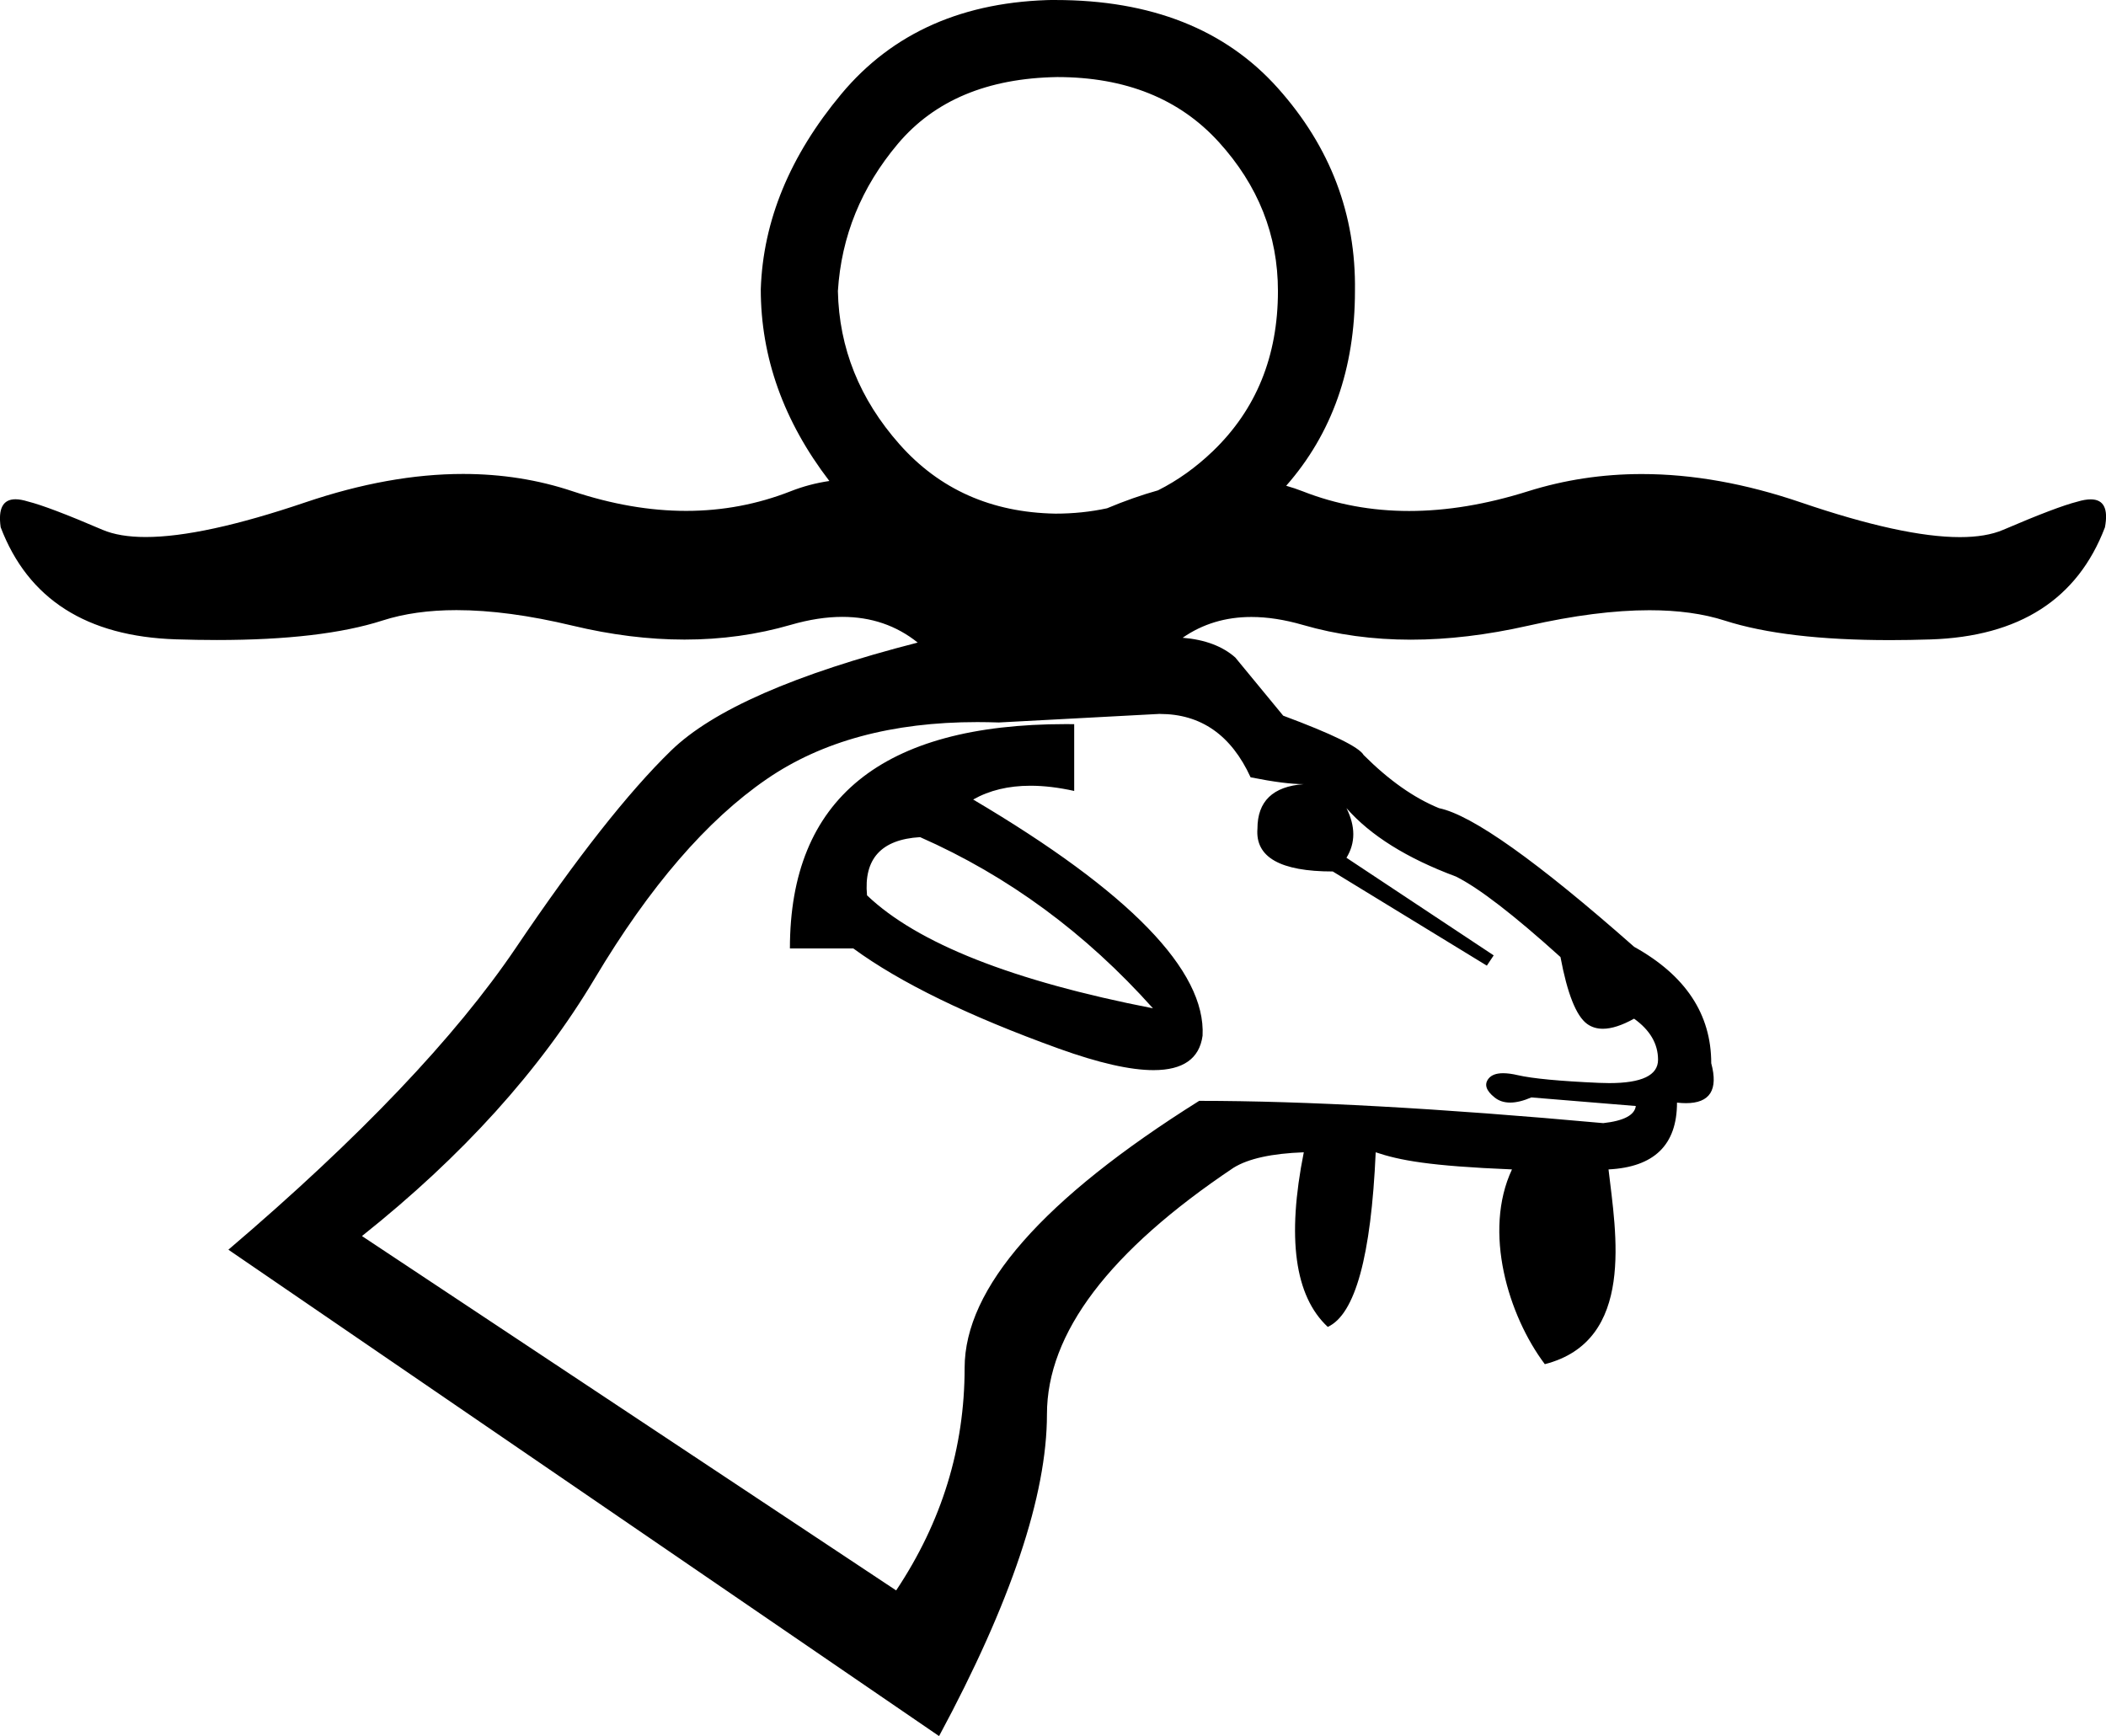
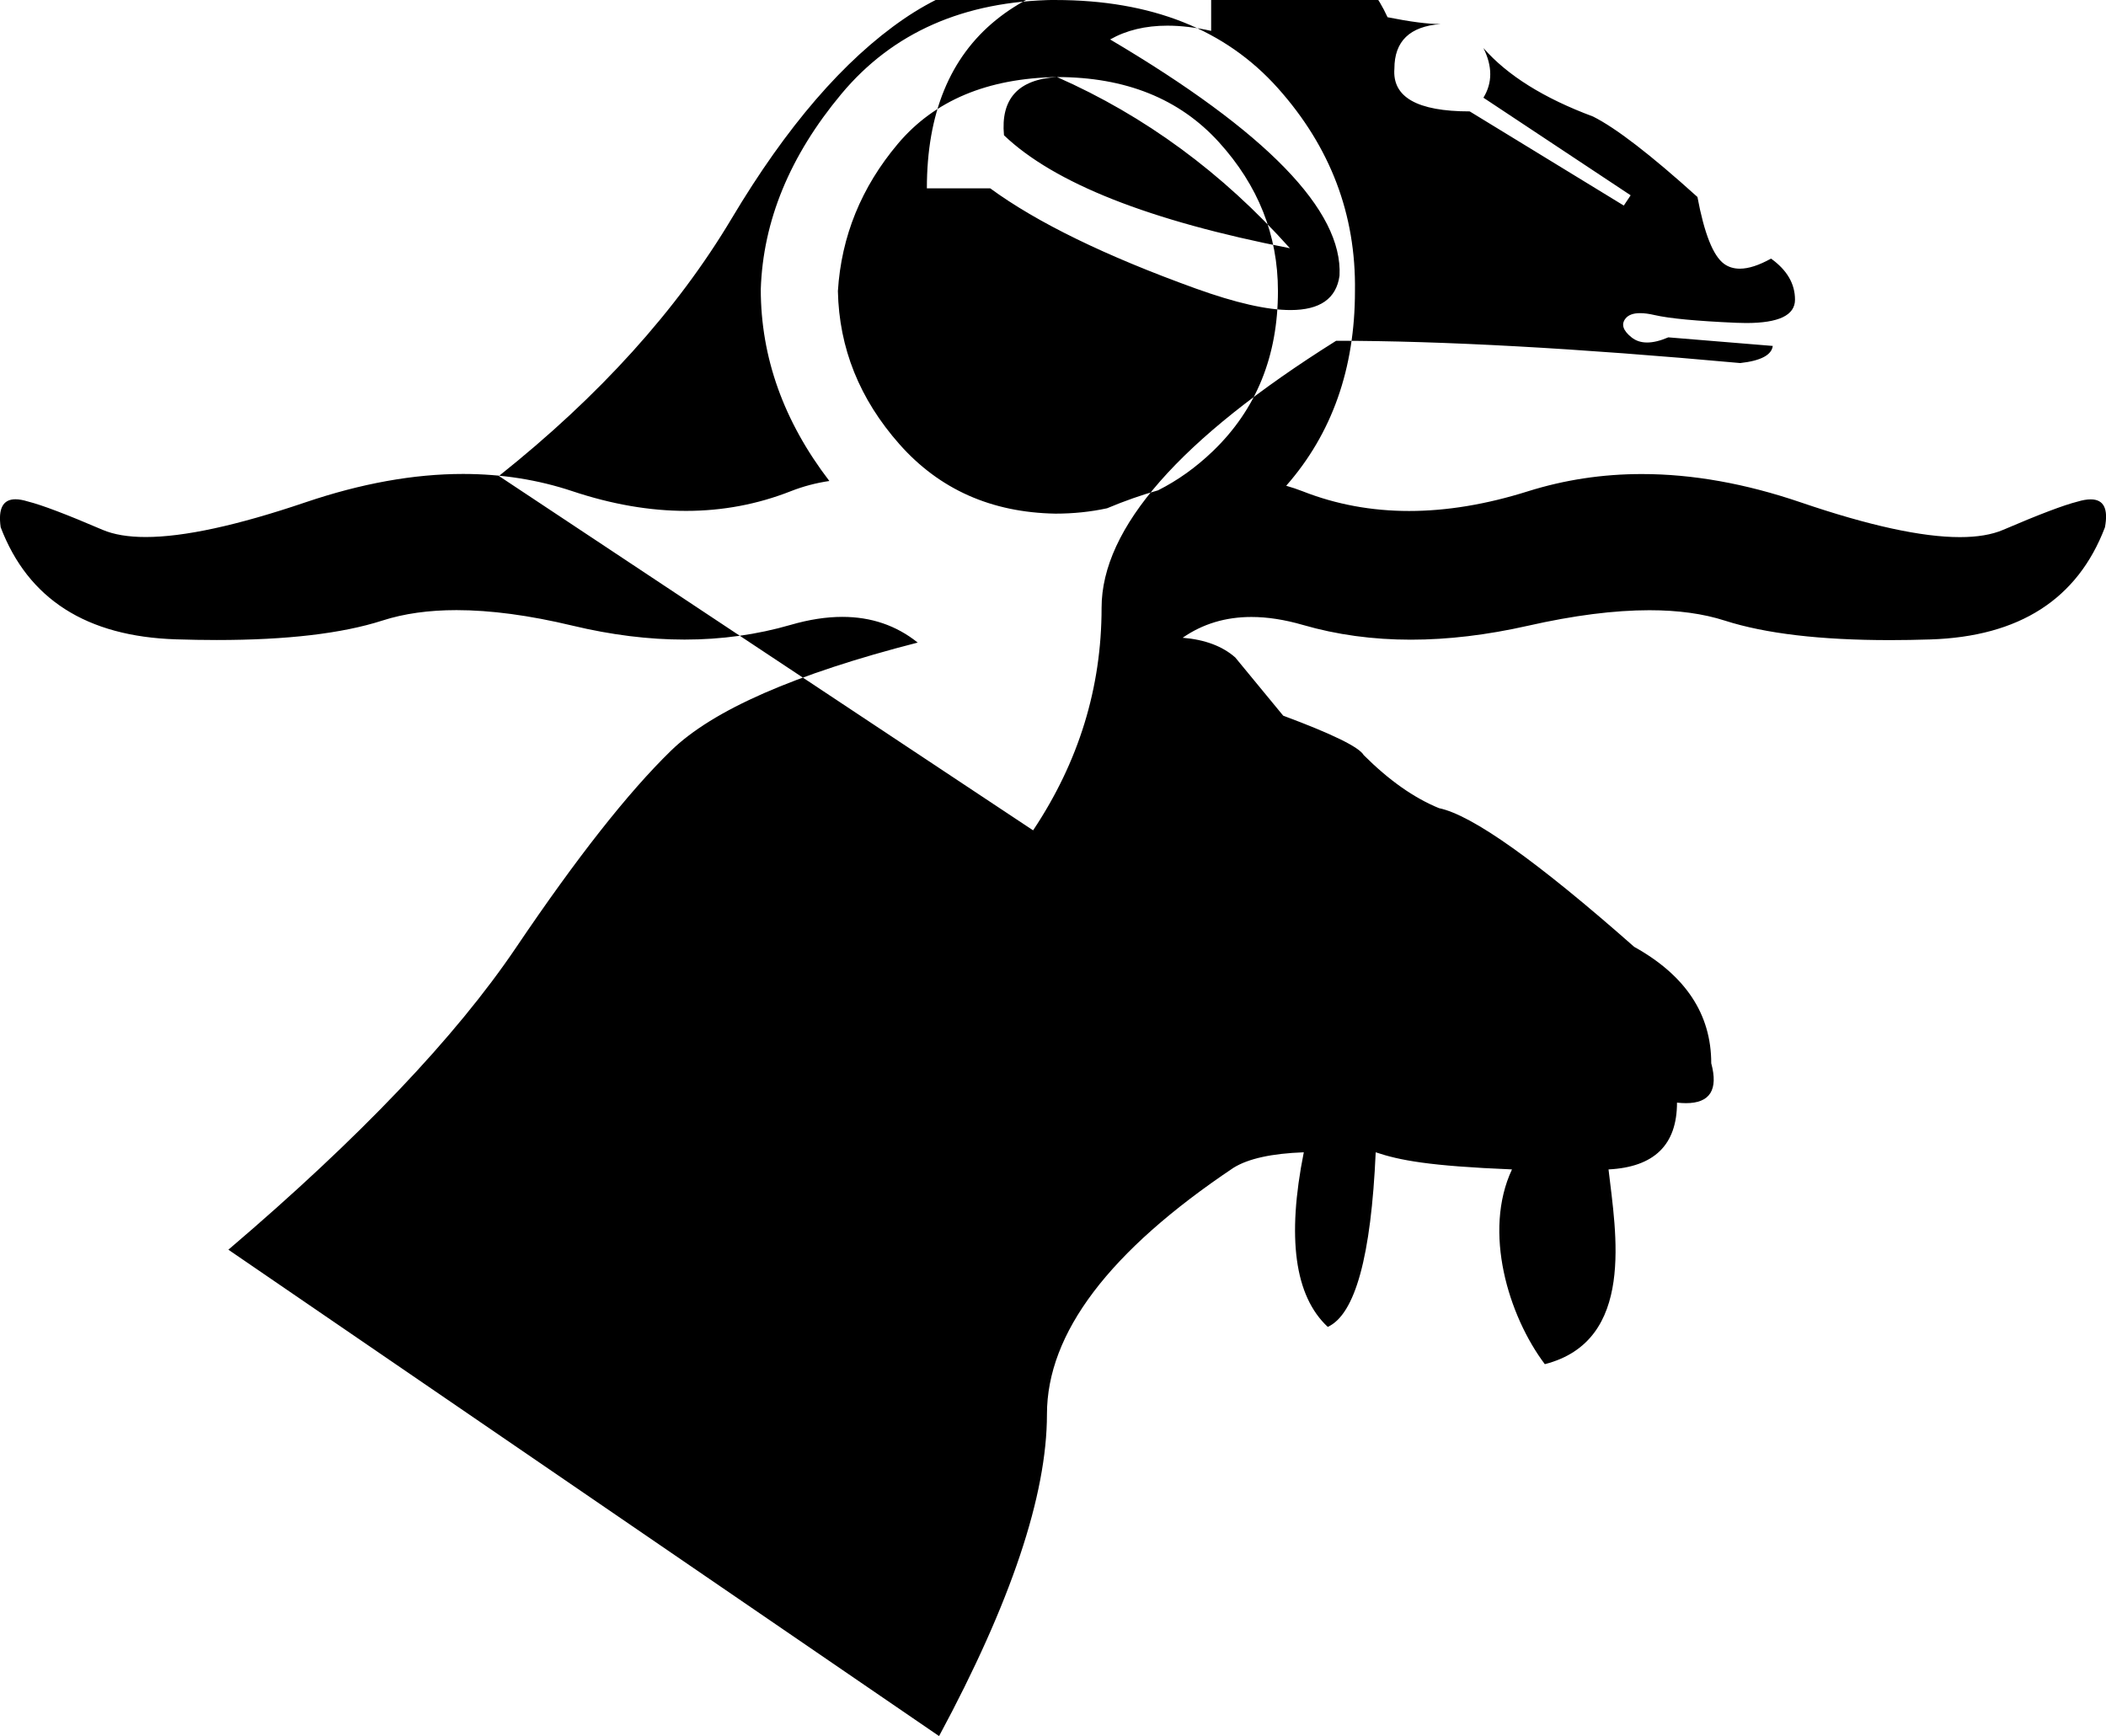
<svg xmlns="http://www.w3.org/2000/svg" id="a" data-name="Ebene 1" width="15.406mm" height="12.7mm" viewBox="0 0 43.671 36">
-   <path d="M21.92,1.598c-1.444,.024-2.544,.485-3.302,1.385-.757,.899-1.172,1.917-1.243,3.053,.024,1.183,.45,2.243,1.278,3.178,.828,.935,1.905,1.414,3.231,1.438,.373,0,.731-.037,1.072-.111h0c.365-.153,.718-.277,1.057-.372h0c.408-.205,.787-.476,1.138-.813,.899-.864,1.349-1.97,1.349-3.32,0-1.16-.408-2.189-1.225-3.089-.817-.899-1.935-1.349-3.355-1.349Zm-2.84,15.763c-.805,.047-1.172,.45-1.101,1.207,1.041,.994,3.018,1.775,5.929,2.343-1.396-1.562-3.006-2.746-4.828-3.55Zm3.022-2.344c.057,0,.115,0,.173,.001v1.385c-.325-.072-.627-.108-.907-.108-.455,0-.851,.095-1.188,.286,3.243,1.917,4.828,3.55,4.757,4.899-.066,.476-.405,.713-1.017,.713-.484,0-1.139-.149-1.966-.447-1.87-.675-3.29-1.367-4.26-2.077h-1.314c0-3.101,1.907-4.652,5.72-4.652Zm1.948-.212l-3.337,.178c-.151-.005-.3-.008-.447-.008-1.762,0-3.217,.393-4.364,1.18-1.243,.852-2.432,2.231-3.568,4.136-1.136,1.905-2.746,3.686-4.828,5.343l11.077,7.349c.947-1.42,1.42-2.959,1.42-4.615s1.621-3.503,4.864-5.538c2.201,0,4.994,.154,8.379,.462,.426-.047,.651-.166,.675-.355l-2.166-.178c-.166,.071-.312,.107-.439,.107s-.235-.035-.324-.107c-.178-.142-.219-.272-.124-.391,.059-.074,.16-.111,.302-.111,.085,0,.186,.013,.301,.04,.308,.071,.87,.124,1.686,.16,.074,.003,.145,.005,.213,.005,.675,0,1.012-.161,1.012-.484,0-.331-.166-.615-.497-.852-.251,.139-.466,.209-.647,.209-.127,0-.236-.034-.329-.102-.225-.166-.408-.627-.55-1.385-.97-.876-1.692-1.432-2.166-1.669-1.018-.379-1.775-.852-2.272-1.42h0c.189,.379,.189,.722,0,1.03l3.053,2.024-.142,.213-3.195-1.953c-1.089,0-1.609-.296-1.562-.888,0-.568,.32-.876,.959-.923-.26,0-.627-.047-1.101-.142-.402-.876-1.03-1.314-1.882-1.314ZM21.884,0c1.988,0,3.527,.609,4.615,1.828,1.089,1.219,1.621,2.621,1.598,4.207,0,1.609-.475,2.956-1.426,4.039h0c.117,.033,.231,.071,.343,.115,.692,.272,1.428,.408,2.206,.408s1.599-.136,2.463-.408c.757-.238,1.545-.358,2.363-.358,1.05,0,2.149,.196,3.3,.589,1.405,.479,2.503,.719,3.295,.719,.362,0,.661-.05,.895-.15,.746-.32,1.26-.515,1.544-.586,.105-.032,.196-.047,.274-.047,.27,0,.368,.193,.295,.58-.568,1.491-1.775,2.266-3.621,2.325-.288,.009-.567,.014-.834,.014-1.445,0-2.587-.135-3.426-.404-.447-.144-.969-.216-1.565-.216-.728,0-1.568,.107-2.518,.322-.851,.192-1.66,.289-2.428,.289-.791,0-1.538-.102-2.24-.306-.38-.11-.736-.165-1.068-.165-.536,0-1.012,.144-1.425,.431h0c.462,.038,.826,.175,1.091,.409l.994,1.207c1.018,.379,1.574,.651,1.669,.817,.521,.521,1.041,.888,1.562,1.101,.686,.142,2.035,1.101,4.047,2.876,1.065,.592,1.598,1.396,1.598,2.414,.149,.552-.026,.828-.525,.828-.058,0-.119-.004-.185-.011,0,.876-.473,1.337-1.42,1.385,.15,1.301,.567,3.555-1.321,4.039-.757-1.006-1.286-2.75-.681-4.039-1.728-.071-2.329-.189-2.826-.355-.095,2.154-.426,3.361-.994,3.621-.686-.639-.852-1.846-.497-3.621h0c-.663,.024-1.148,.13-1.456,.32-2.58,1.728-3.87,3.432-3.87,5.112s-.746,3.905-2.237,6.675L4.736,25.917c2.722-2.32,4.71-4.408,5.965-6.266,1.254-1.858,2.325-3.219,3.213-4.083,.866-.843,2.571-1.59,5.116-2.242h0c-.445-.356-.966-.533-1.563-.533-.332,0-.689,.055-1.068,.165-.703,.204-1.437,.306-2.204,.306-.744,0-1.518-.096-2.323-.289-.898-.215-1.7-.322-2.405-.322-.577,0-1.089,.072-1.536,.216-.839,.27-1.985,.404-3.439,.404-.269,0-.549-.005-.839-.014-1.858-.059-3.071-.834-3.639-2.325-.055-.387,.047-.58,.307-.58,.074,0,.161,.016,.261,.047,.284,.071,.799,.266,1.544,.586,.234,.1,.533,.15,.896,.15,.794,0,1.898-.24,3.311-.719,1.157-.392,2.247-.589,3.269-.589,.797,0,1.554,.119,2.269,.358,.817,.272,1.602,.408,2.357,.408s1.478-.136,2.17-.408c.254-.1,.521-.171,.8-.212h0c-.948-1.238-1.422-2.564-1.422-3.977,.047-1.42,.604-2.769,1.669-4.047,1.065-1.278,2.544-1.929,4.438-1.953Z" />
+   <path d="M21.92,1.598c-1.444,.024-2.544,.485-3.302,1.385-.757,.899-1.172,1.917-1.243,3.053,.024,1.183,.45,2.243,1.278,3.178,.828,.935,1.905,1.414,3.231,1.438,.373,0,.731-.037,1.072-.111h0c.365-.153,.718-.277,1.057-.372h0c.408-.205,.787-.476,1.138-.813,.899-.864,1.349-1.97,1.349-3.32,0-1.16-.408-2.189-1.225-3.089-.817-.899-1.935-1.349-3.355-1.349Zc-.805,.047-1.172,.45-1.101,1.207,1.041,.994,3.018,1.775,5.929,2.343-1.396-1.562-3.006-2.746-4.828-3.55Zm3.022-2.344c.057,0,.115,0,.173,.001v1.385c-.325-.072-.627-.108-.907-.108-.455,0-.851,.095-1.188,.286,3.243,1.917,4.828,3.55,4.757,4.899-.066,.476-.405,.713-1.017,.713-.484,0-1.139-.149-1.966-.447-1.87-.675-3.29-1.367-4.26-2.077h-1.314c0-3.101,1.907-4.652,5.72-4.652Zm1.948-.212l-3.337,.178c-.151-.005-.3-.008-.447-.008-1.762,0-3.217,.393-4.364,1.18-1.243,.852-2.432,2.231-3.568,4.136-1.136,1.905-2.746,3.686-4.828,5.343l11.077,7.349c.947-1.42,1.42-2.959,1.42-4.615s1.621-3.503,4.864-5.538c2.201,0,4.994,.154,8.379,.462,.426-.047,.651-.166,.675-.355l-2.166-.178c-.166,.071-.312,.107-.439,.107s-.235-.035-.324-.107c-.178-.142-.219-.272-.124-.391,.059-.074,.16-.111,.302-.111,.085,0,.186,.013,.301,.04,.308,.071,.87,.124,1.686,.16,.074,.003,.145,.005,.213,.005,.675,0,1.012-.161,1.012-.484,0-.331-.166-.615-.497-.852-.251,.139-.466,.209-.647,.209-.127,0-.236-.034-.329-.102-.225-.166-.408-.627-.55-1.385-.97-.876-1.692-1.432-2.166-1.669-1.018-.379-1.775-.852-2.272-1.42h0c.189,.379,.189,.722,0,1.03l3.053,2.024-.142,.213-3.195-1.953c-1.089,0-1.609-.296-1.562-.888,0-.568,.32-.876,.959-.923-.26,0-.627-.047-1.101-.142-.402-.876-1.03-1.314-1.882-1.314ZM21.884,0c1.988,0,3.527,.609,4.615,1.828,1.089,1.219,1.621,2.621,1.598,4.207,0,1.609-.475,2.956-1.426,4.039h0c.117,.033,.231,.071,.343,.115,.692,.272,1.428,.408,2.206,.408s1.599-.136,2.463-.408c.757-.238,1.545-.358,2.363-.358,1.05,0,2.149,.196,3.3,.589,1.405,.479,2.503,.719,3.295,.719,.362,0,.661-.05,.895-.15,.746-.32,1.26-.515,1.544-.586,.105-.032,.196-.047,.274-.047,.27,0,.368,.193,.295,.58-.568,1.491-1.775,2.266-3.621,2.325-.288,.009-.567,.014-.834,.014-1.445,0-2.587-.135-3.426-.404-.447-.144-.969-.216-1.565-.216-.728,0-1.568,.107-2.518,.322-.851,.192-1.66,.289-2.428,.289-.791,0-1.538-.102-2.24-.306-.38-.11-.736-.165-1.068-.165-.536,0-1.012,.144-1.425,.431h0c.462,.038,.826,.175,1.091,.409l.994,1.207c1.018,.379,1.574,.651,1.669,.817,.521,.521,1.041,.888,1.562,1.101,.686,.142,2.035,1.101,4.047,2.876,1.065,.592,1.598,1.396,1.598,2.414,.149,.552-.026,.828-.525,.828-.058,0-.119-.004-.185-.011,0,.876-.473,1.337-1.42,1.385,.15,1.301,.567,3.555-1.321,4.039-.757-1.006-1.286-2.75-.681-4.039-1.728-.071-2.329-.189-2.826-.355-.095,2.154-.426,3.361-.994,3.621-.686-.639-.852-1.846-.497-3.621h0c-.663,.024-1.148,.13-1.456,.32-2.58,1.728-3.87,3.432-3.87,5.112s-.746,3.905-2.237,6.675L4.736,25.917c2.722-2.32,4.71-4.408,5.965-6.266,1.254-1.858,2.325-3.219,3.213-4.083,.866-.843,2.571-1.59,5.116-2.242h0c-.445-.356-.966-.533-1.563-.533-.332,0-.689,.055-1.068,.165-.703,.204-1.437,.306-2.204,.306-.744,0-1.518-.096-2.323-.289-.898-.215-1.7-.322-2.405-.322-.577,0-1.089,.072-1.536,.216-.839,.27-1.985,.404-3.439,.404-.269,0-.549-.005-.839-.014-1.858-.059-3.071-.834-3.639-2.325-.055-.387,.047-.58,.307-.58,.074,0,.161,.016,.261,.047,.284,.071,.799,.266,1.544,.586,.234,.1,.533,.15,.896,.15,.794,0,1.898-.24,3.311-.719,1.157-.392,2.247-.589,3.269-.589,.797,0,1.554,.119,2.269,.358,.817,.272,1.602,.408,2.357,.408s1.478-.136,2.17-.408c.254-.1,.521-.171,.8-.212h0c-.948-1.238-1.422-2.564-1.422-3.977,.047-1.42,.604-2.769,1.669-4.047,1.065-1.278,2.544-1.929,4.438-1.953Z" />
</svg>